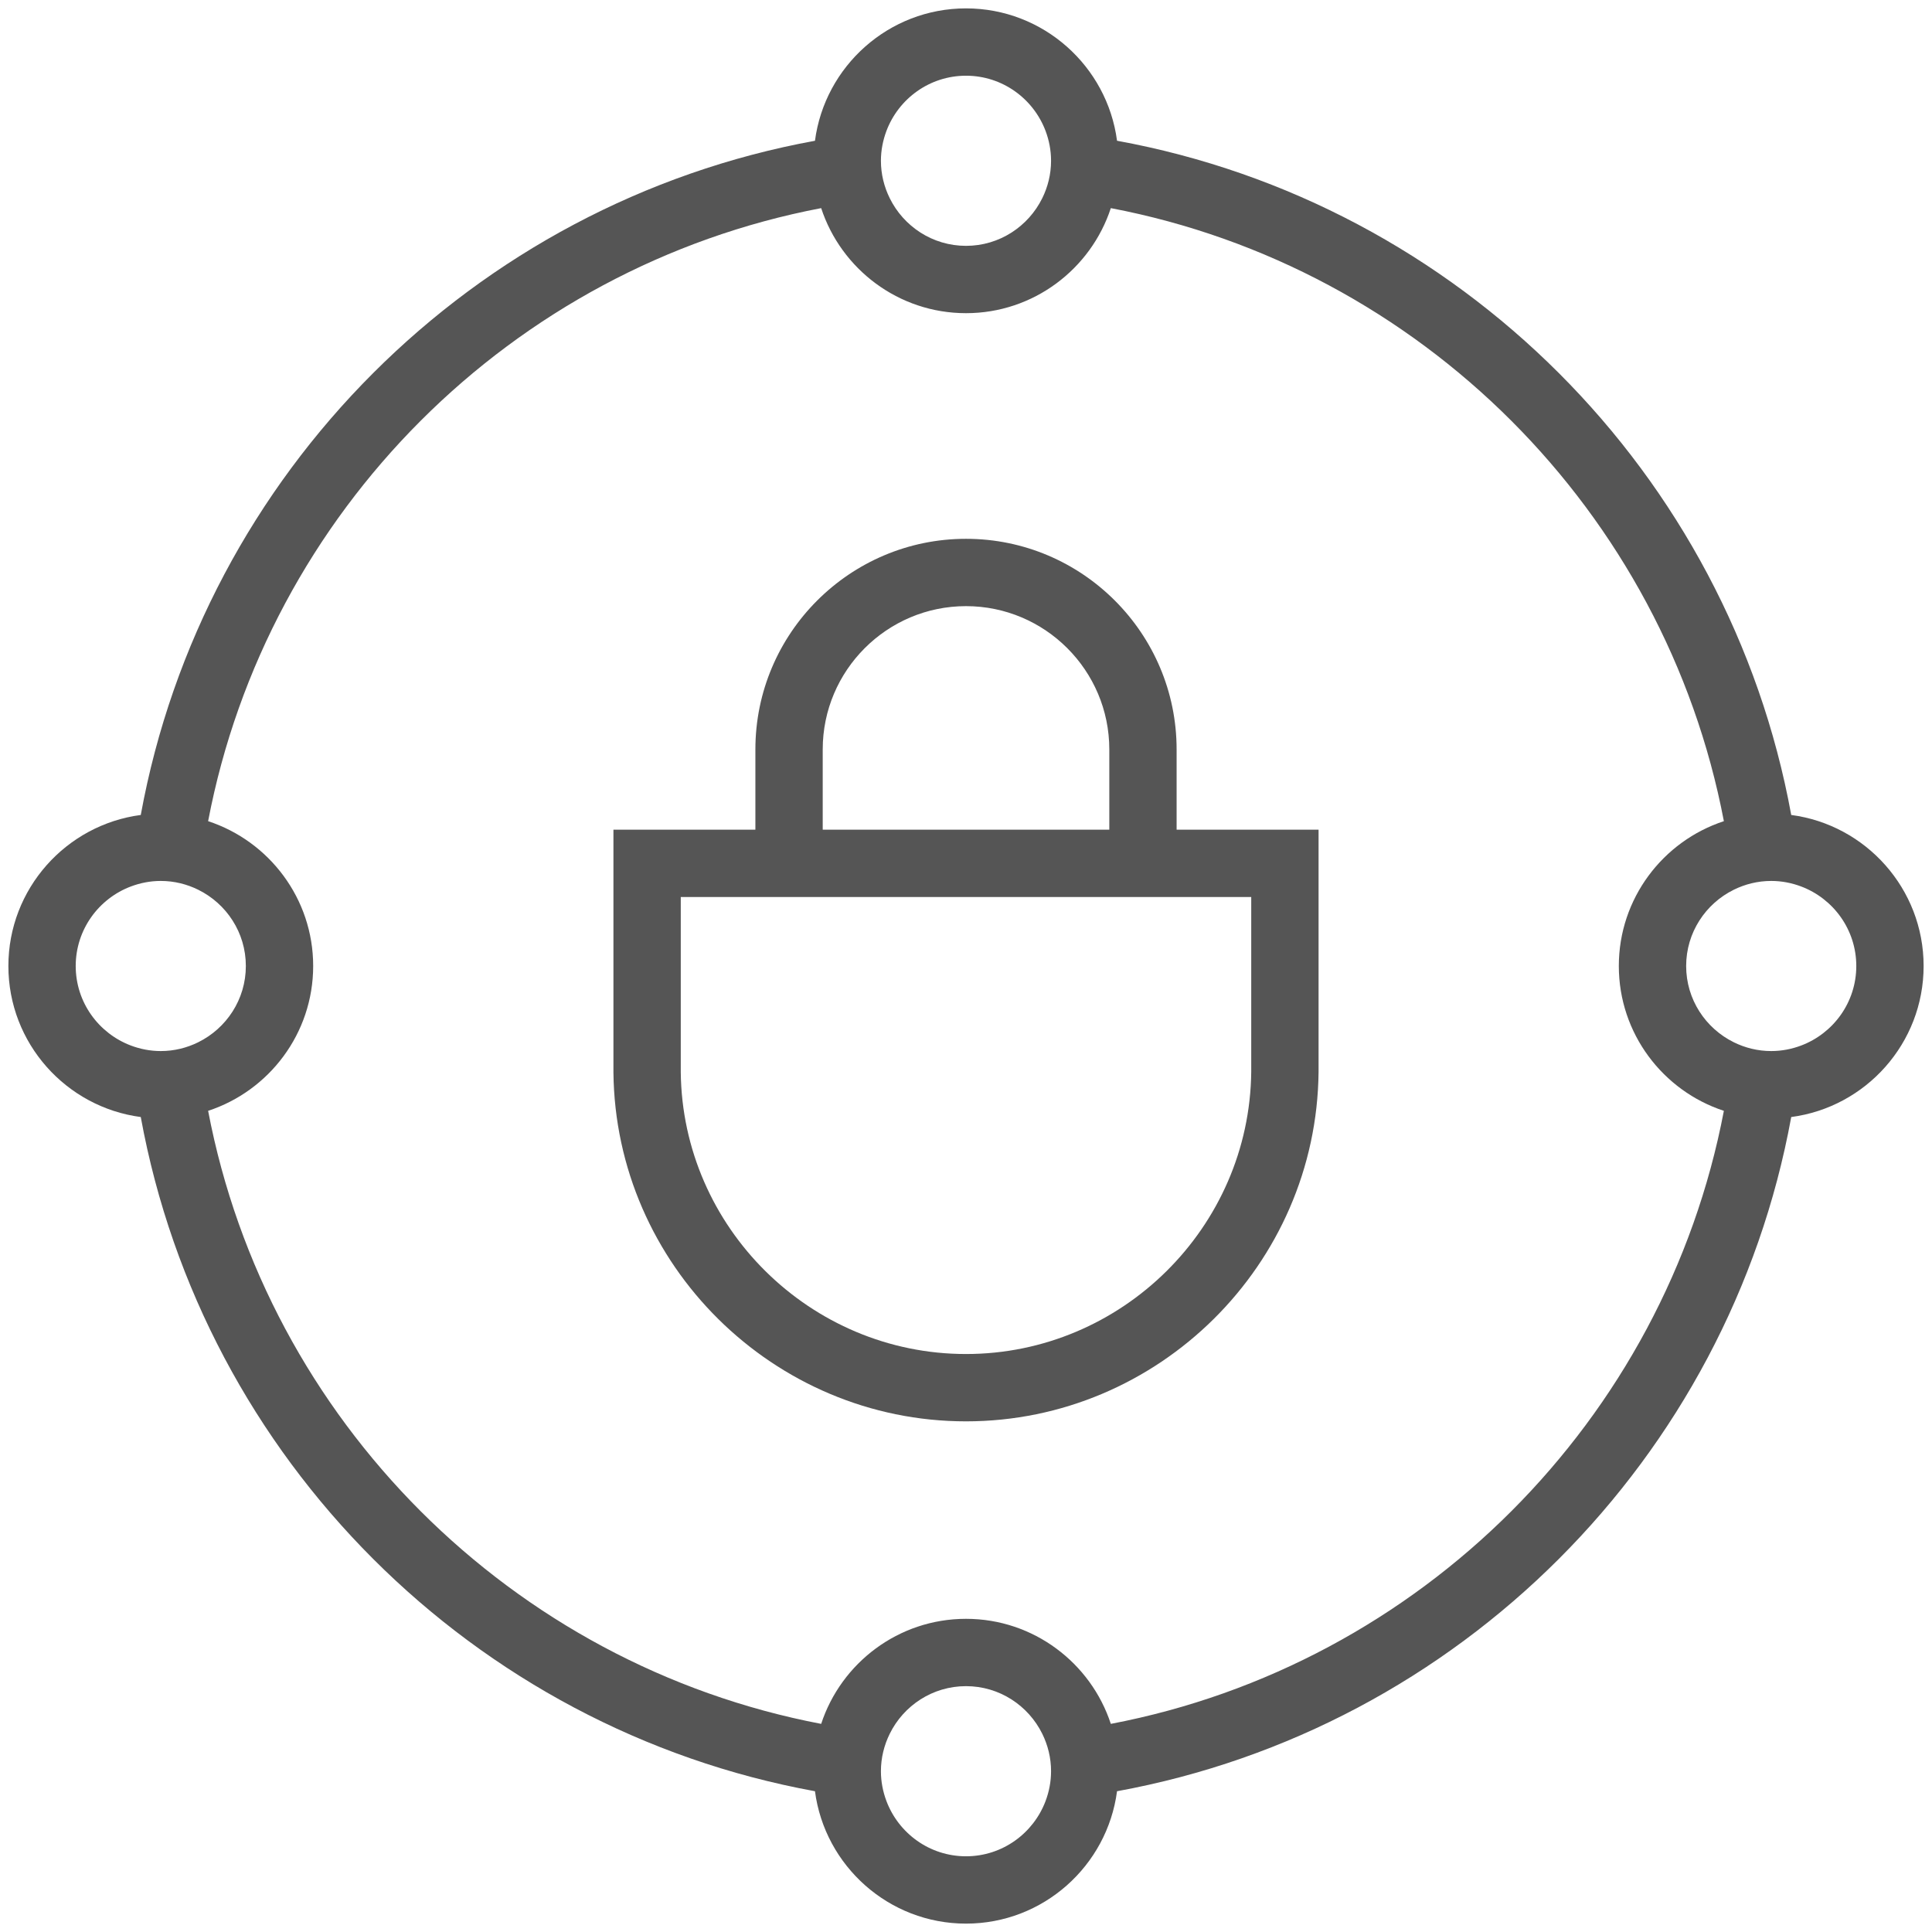
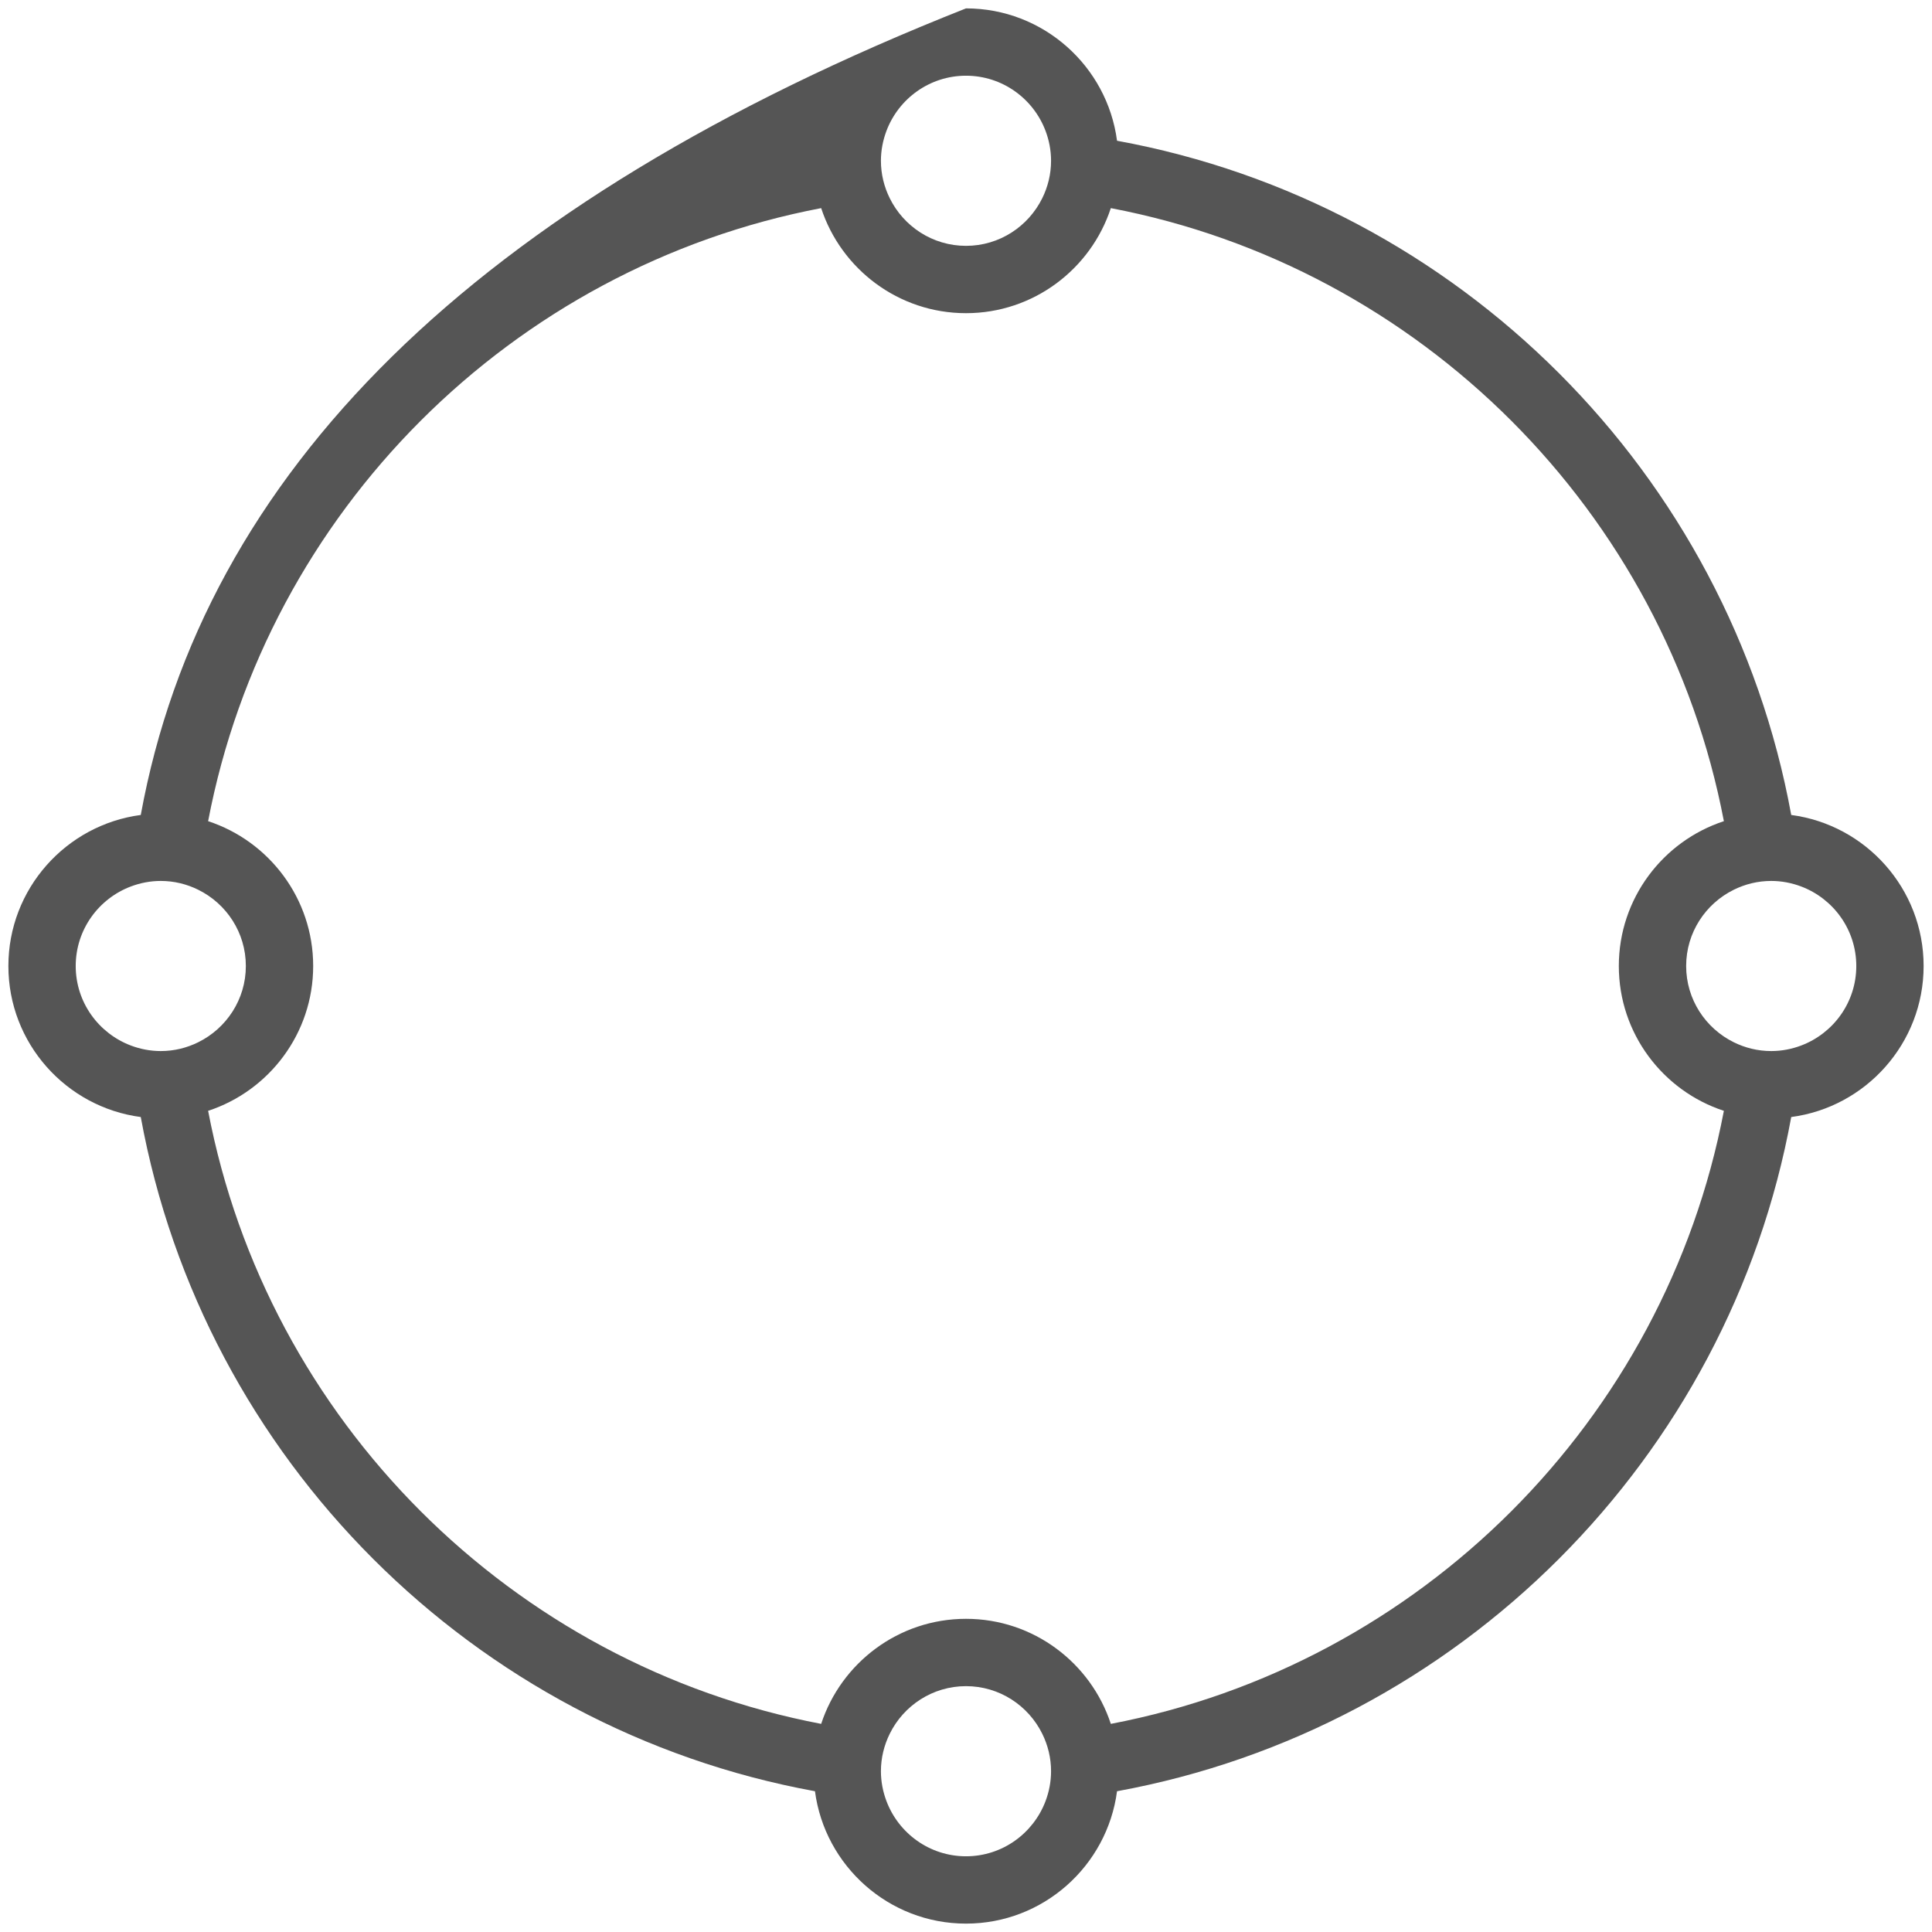
<svg xmlns="http://www.w3.org/2000/svg" width="80" height="80" viewBox="0 0 80 80" fill="none">
-   <path d="M48.721 31.032C48.721 26.223 44.809 22.311 40 22.311C35.191 22.311 31.279 26.223 31.279 31.032V34.356H25.401V44.405C25.482 52.373 32.031 58.855 40 58.855C47.969 58.855 54.518 52.373 54.599 44.391V34.356H48.721L48.721 31.032ZM51.811 37.144V44.377C51.746 50.823 46.447 56.067 40 56.067C33.553 56.067 28.254 50.823 28.189 44.391V37.144H51.811ZM34.067 34.356V31.032C34.067 27.761 36.728 25.099 40 25.099C43.272 25.099 45.934 27.761 45.934 31.032V34.356H34.067Z" fill="#555555" />
-   <path d="M74.171 33.746C71.588 19.596 60.404 8.412 46.254 5.828C45.847 2.739 43.199 0.347 40 0.347C36.801 0.347 34.153 2.74 33.746 5.829C19.596 8.412 8.412 19.596 5.829 33.746C2.74 34.153 0.347 36.802 0.347 40C0.347 43.199 2.74 45.847 5.829 46.254C8.412 60.404 19.596 71.588 33.746 74.171C34.153 77.26 36.801 79.653 40 79.653C43.199 79.653 45.847 77.26 46.254 74.171C60.404 71.588 71.588 60.404 74.171 46.254C77.26 45.847 79.653 43.199 79.653 40C79.653 36.802 77.26 34.153 74.171 33.746ZM40 3.135C41.507 3.135 42.791 4.087 43.294 5.42C43.439 5.806 43.522 6.221 43.522 6.657C43.522 7.214 43.389 7.739 43.158 8.207C42.583 9.373 41.386 10.18 40 10.18C38.614 10.18 37.416 9.373 36.842 8.207C36.611 7.739 36.477 7.214 36.477 6.657C36.477 6.222 36.561 5.806 36.706 5.42C37.208 4.087 38.493 3.135 40 3.135ZM5.421 43.294C4.087 42.791 3.135 41.507 3.135 40C3.135 38.493 4.087 37.208 5.421 36.706C5.806 36.561 6.222 36.478 6.657 36.478C7.214 36.478 7.739 36.611 8.207 36.842C9.373 37.416 10.18 38.614 10.18 40C10.18 41.386 9.373 42.583 8.207 43.158C7.739 43.389 7.214 43.522 6.657 43.522C6.222 43.522 5.806 43.439 5.421 43.294ZM40 76.865C38.493 76.865 37.208 75.912 36.706 74.579C36.561 74.194 36.477 73.778 36.477 73.342C36.477 72.786 36.611 72.261 36.842 71.792C37.416 70.626 38.614 69.82 40 69.82C41.386 69.82 42.583 70.626 43.158 71.792C43.389 72.261 43.522 72.786 43.522 73.342C43.522 73.778 43.439 74.194 43.294 74.579C42.791 75.912 41.507 76.865 40 76.865ZM45.997 71.382C45.17 68.859 42.795 67.032 40 67.032C37.205 67.032 34.83 68.859 34.003 71.382C21.187 68.937 11.062 58.813 8.618 45.997C11.14 45.17 12.968 42.795 12.968 40C12.968 37.205 11.14 34.83 8.618 34.003C11.062 21.187 21.187 11.062 34.003 8.618C34.83 11.14 37.205 12.968 40 12.968C42.795 12.968 45.17 11.14 45.997 8.618C58.813 11.062 68.938 21.187 71.382 34.003C68.859 34.83 67.032 37.205 67.032 40C67.032 42.795 68.859 45.17 71.382 45.997C68.938 58.813 58.813 68.937 45.997 71.382ZM74.579 43.294C74.194 43.439 73.778 43.522 73.343 43.522C72.786 43.522 72.261 43.389 71.793 43.158C70.626 42.583 69.82 41.386 69.82 40C69.82 38.614 70.626 37.417 71.793 36.842C72.261 36.611 72.786 36.478 73.343 36.478C73.778 36.478 74.194 36.561 74.579 36.706C75.913 37.208 76.865 38.493 76.865 40C76.865 41.507 75.913 42.792 74.579 43.294Z" fill="#555555" />
+   <path d="M74.171 33.746C71.588 19.596 60.404 8.412 46.254 5.828C45.847 2.739 43.199 0.347 40 0.347C19.596 8.412 8.412 19.596 5.829 33.746C2.74 34.153 0.347 36.802 0.347 40C0.347 43.199 2.74 45.847 5.829 46.254C8.412 60.404 19.596 71.588 33.746 74.171C34.153 77.26 36.801 79.653 40 79.653C43.199 79.653 45.847 77.26 46.254 74.171C60.404 71.588 71.588 60.404 74.171 46.254C77.26 45.847 79.653 43.199 79.653 40C79.653 36.802 77.26 34.153 74.171 33.746ZM40 3.135C41.507 3.135 42.791 4.087 43.294 5.42C43.439 5.806 43.522 6.221 43.522 6.657C43.522 7.214 43.389 7.739 43.158 8.207C42.583 9.373 41.386 10.18 40 10.18C38.614 10.18 37.416 9.373 36.842 8.207C36.611 7.739 36.477 7.214 36.477 6.657C36.477 6.222 36.561 5.806 36.706 5.42C37.208 4.087 38.493 3.135 40 3.135ZM5.421 43.294C4.087 42.791 3.135 41.507 3.135 40C3.135 38.493 4.087 37.208 5.421 36.706C5.806 36.561 6.222 36.478 6.657 36.478C7.214 36.478 7.739 36.611 8.207 36.842C9.373 37.416 10.18 38.614 10.18 40C10.18 41.386 9.373 42.583 8.207 43.158C7.739 43.389 7.214 43.522 6.657 43.522C6.222 43.522 5.806 43.439 5.421 43.294ZM40 76.865C38.493 76.865 37.208 75.912 36.706 74.579C36.561 74.194 36.477 73.778 36.477 73.342C36.477 72.786 36.611 72.261 36.842 71.792C37.416 70.626 38.614 69.82 40 69.82C41.386 69.82 42.583 70.626 43.158 71.792C43.389 72.261 43.522 72.786 43.522 73.342C43.522 73.778 43.439 74.194 43.294 74.579C42.791 75.912 41.507 76.865 40 76.865ZM45.997 71.382C45.17 68.859 42.795 67.032 40 67.032C37.205 67.032 34.83 68.859 34.003 71.382C21.187 68.937 11.062 58.813 8.618 45.997C11.14 45.17 12.968 42.795 12.968 40C12.968 37.205 11.14 34.83 8.618 34.003C11.062 21.187 21.187 11.062 34.003 8.618C34.83 11.14 37.205 12.968 40 12.968C42.795 12.968 45.17 11.14 45.997 8.618C58.813 11.062 68.938 21.187 71.382 34.003C68.859 34.83 67.032 37.205 67.032 40C67.032 42.795 68.859 45.17 71.382 45.997C68.938 58.813 58.813 68.937 45.997 71.382ZM74.579 43.294C74.194 43.439 73.778 43.522 73.343 43.522C72.786 43.522 72.261 43.389 71.793 43.158C70.626 42.583 69.82 41.386 69.82 40C69.82 38.614 70.626 37.417 71.793 36.842C72.261 36.611 72.786 36.478 73.343 36.478C73.778 36.478 74.194 36.561 74.579 36.706C75.913 37.208 76.865 38.493 76.865 40C76.865 41.507 75.913 42.792 74.579 43.294Z" fill="#555555" />
</svg>